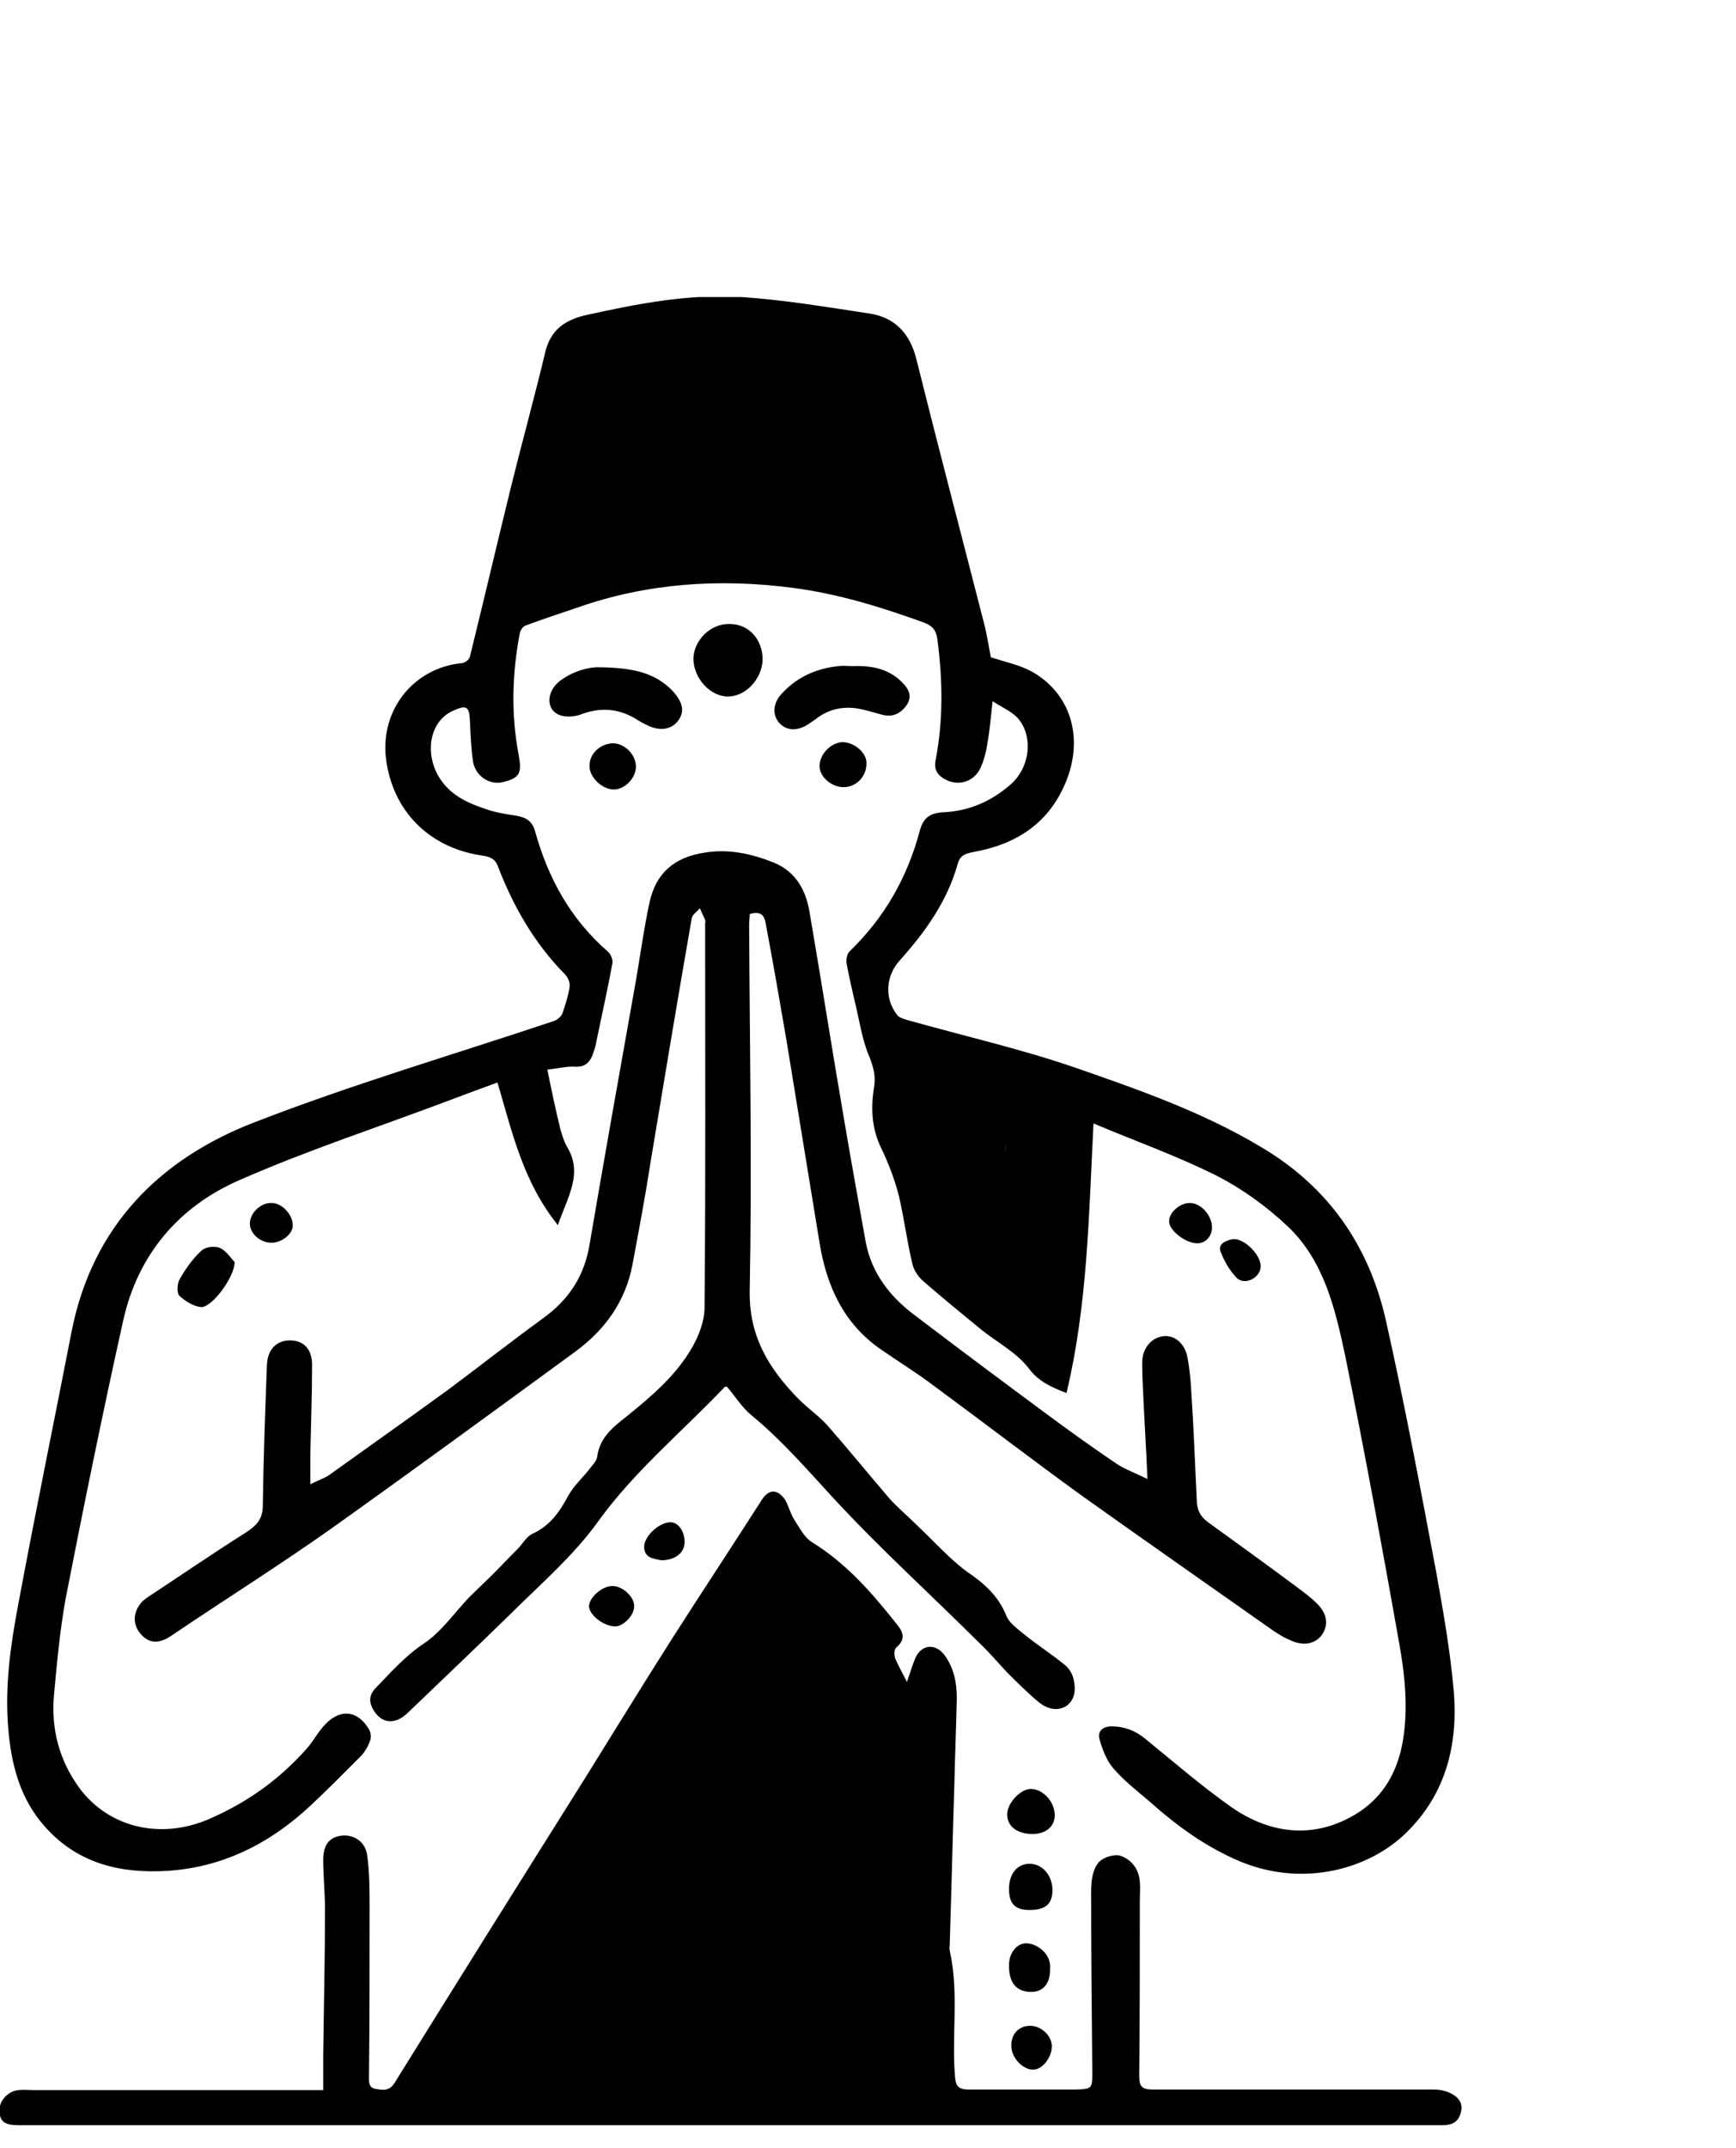
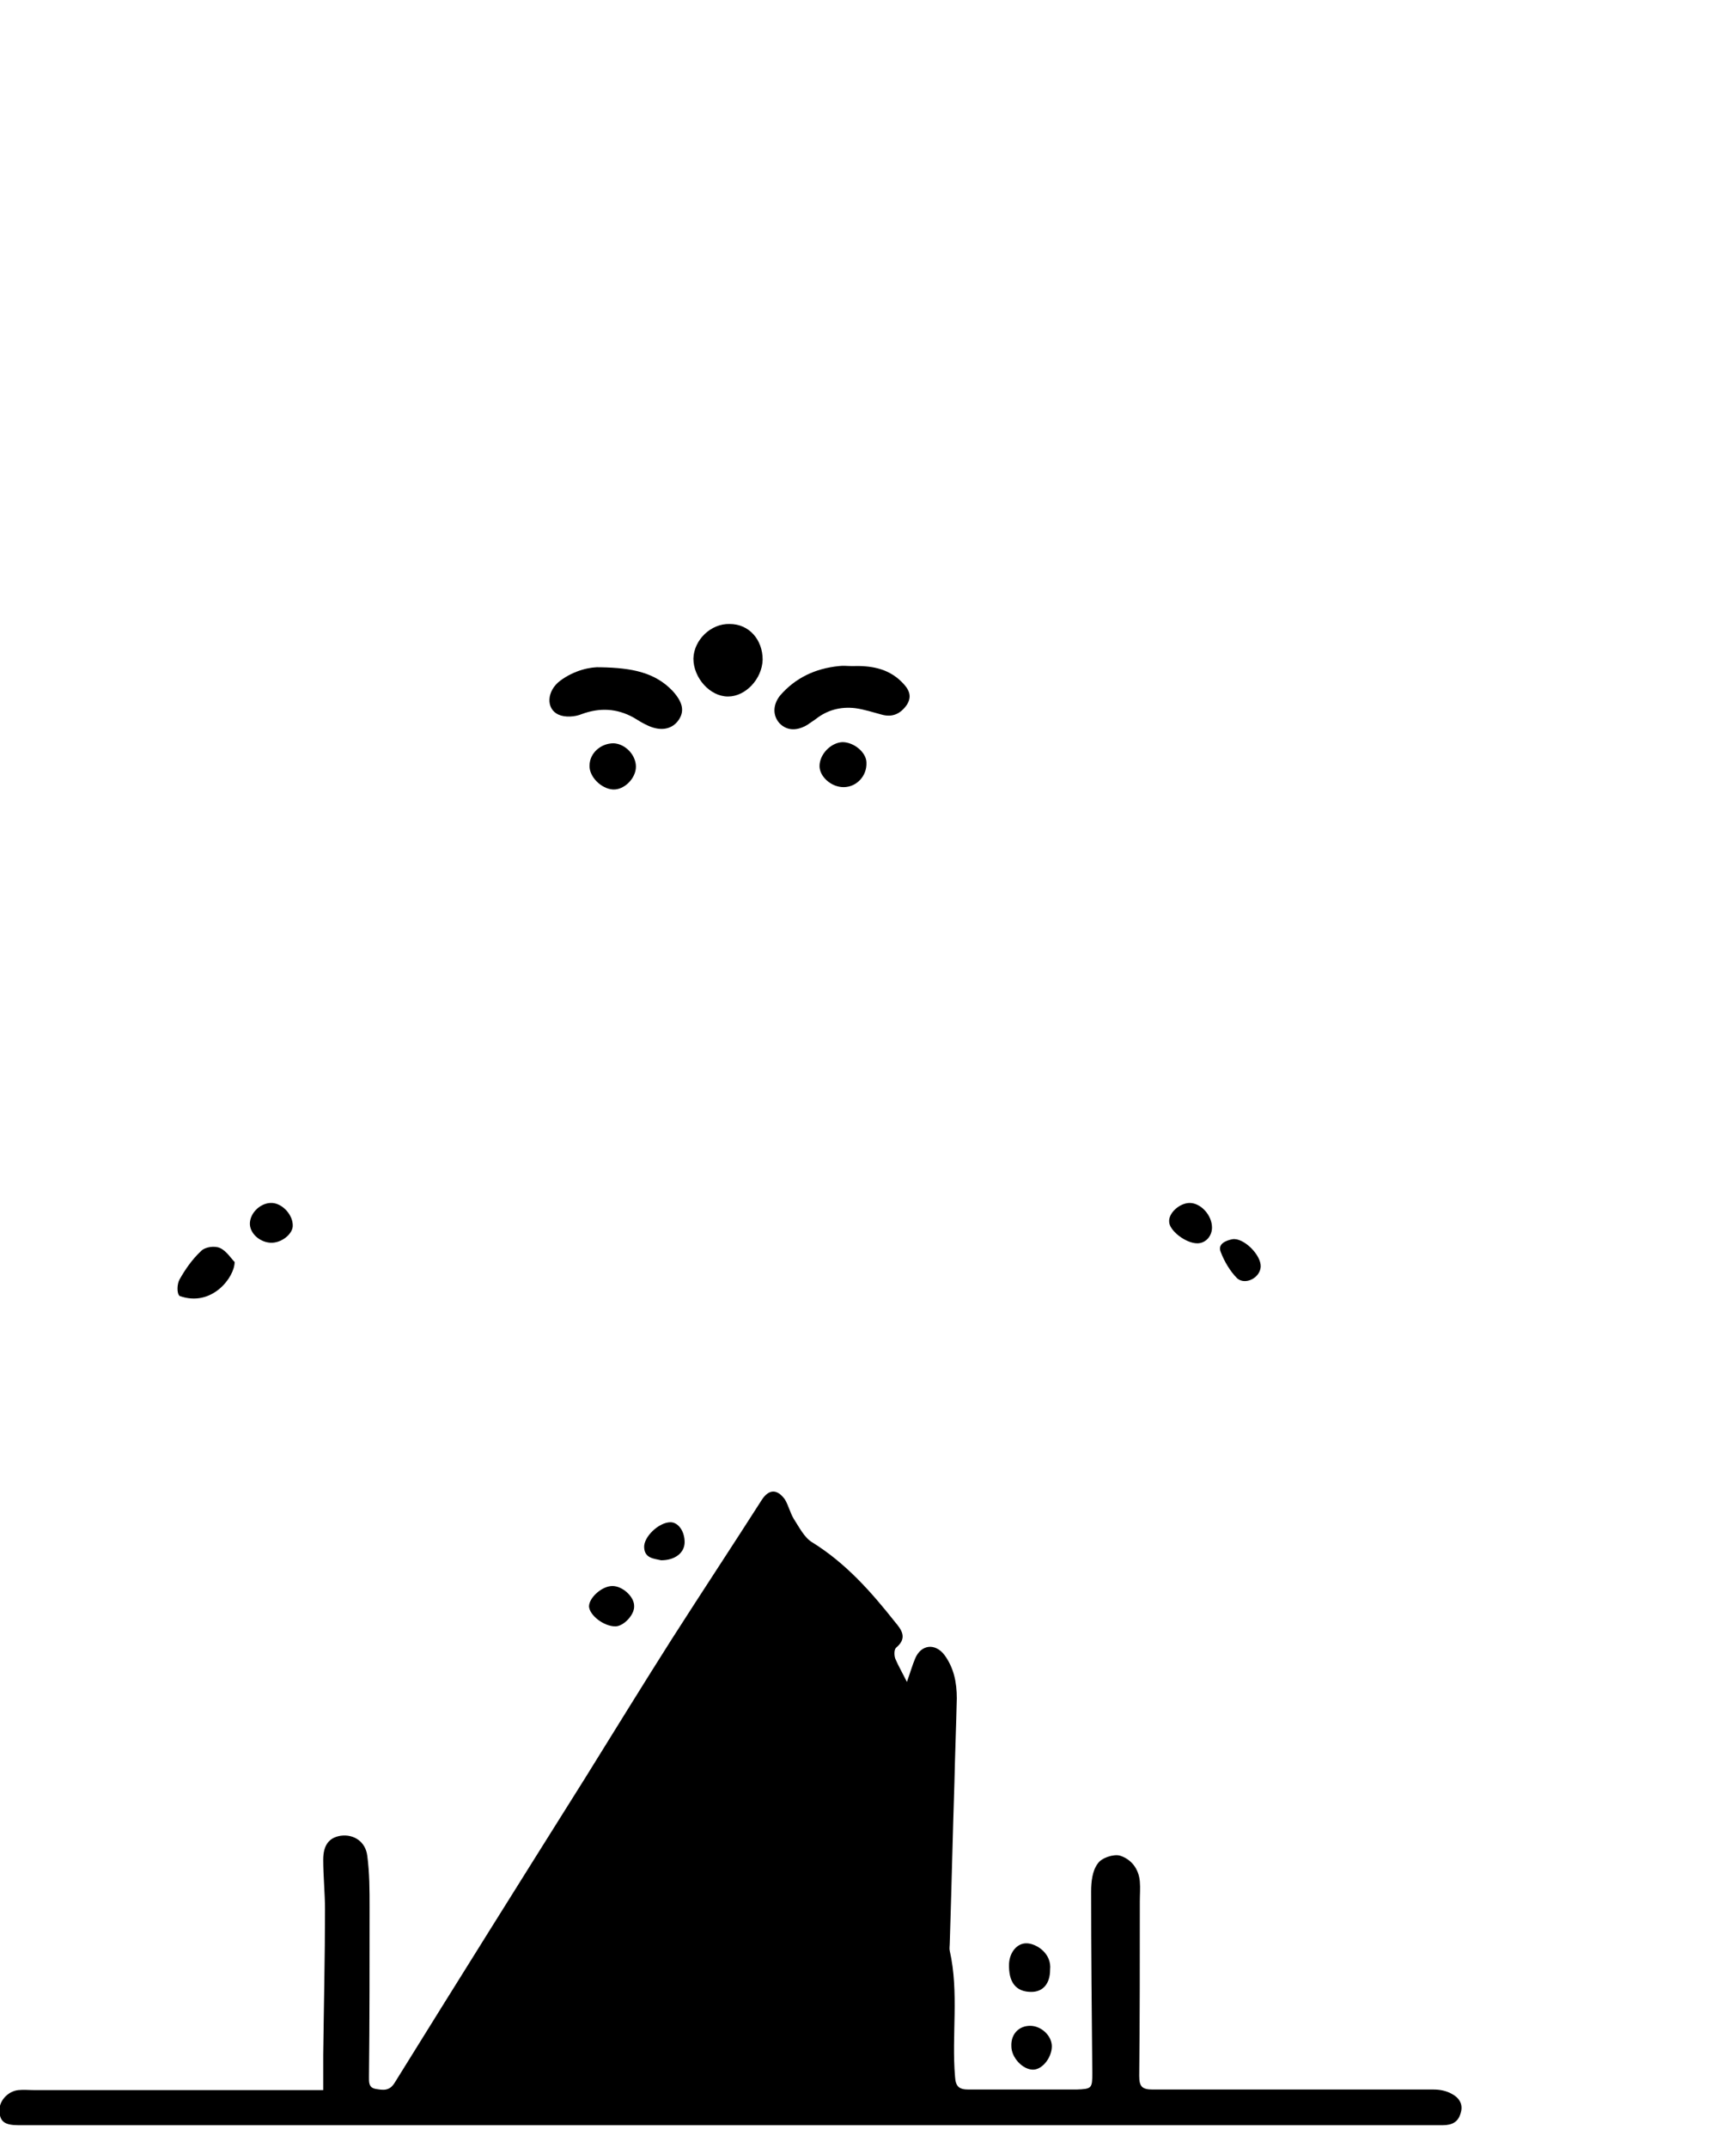
<svg xmlns="http://www.w3.org/2000/svg" width="38" height="47" viewBox="0 0 38 47" fill="none">
  <g clip-path="url(#clip0_178_842)">
-     <path d="M0.989 39.974C1.708 40.78 2.645 40.998 3.673 40.934C4.828 40.857 5.817 40.383 6.677 39.616C7.101 39.232 7.499 38.822 7.897 38.426C7.987 38.336 8.064 38.195 8.103 38.08C8.128 38.016 8.116 37.901 8.077 37.837C7.833 37.428 7.461 37.377 7.127 37.722C6.96 37.888 6.857 38.106 6.703 38.272C6.1 38.95 5.393 39.449 4.559 39.808C3.506 40.256 2.376 39.987 1.734 39.117C1.297 38.515 1.117 37.837 1.181 37.095C1.246 36.391 1.31 35.675 1.438 34.971C1.836 32.936 2.247 30.915 2.697 28.893C3.018 27.447 3.917 26.398 5.239 25.822C6.754 25.156 8.334 24.645 9.888 24.056C10.222 23.928 10.543 23.813 10.889 23.685C11.21 24.76 11.441 25.847 12.212 26.807C12.417 26.193 12.777 25.681 12.405 25.08C12.34 24.965 12.302 24.824 12.263 24.696C12.161 24.273 12.071 23.851 11.981 23.403C12.225 23.378 12.405 23.327 12.584 23.339C12.803 23.352 12.905 23.25 12.97 23.084C13.008 22.981 13.047 22.866 13.059 22.764C13.175 22.201 13.303 21.637 13.406 21.075C13.419 20.998 13.368 20.87 13.303 20.819C12.482 20.102 11.994 19.206 11.711 18.183C11.647 17.965 11.518 17.888 11.313 17.85C11.069 17.812 10.812 17.773 10.581 17.684C10.157 17.543 9.772 17.338 9.554 16.903C9.297 16.366 9.451 15.751 9.926 15.547C10.209 15.419 10.273 15.457 10.286 15.764C10.299 16.058 10.311 16.353 10.35 16.634C10.388 16.967 10.71 17.197 11.03 17.108C11.377 17.018 11.429 16.916 11.351 16.506C11.185 15.623 11.21 14.741 11.377 13.858C11.39 13.794 11.441 13.717 11.493 13.691C11.878 13.55 12.25 13.423 12.636 13.295C14.164 12.757 15.743 12.655 17.335 12.86C18.337 12.988 19.287 13.282 20.238 13.627C20.43 13.704 20.494 13.806 20.52 13.998C20.636 14.881 20.648 15.751 20.482 16.622C20.43 16.865 20.546 16.993 20.751 17.082C21.021 17.197 21.329 17.082 21.457 16.814C21.535 16.647 21.586 16.455 21.612 16.276C21.663 15.995 21.689 15.7 21.727 15.342C21.945 15.483 22.151 15.572 22.279 15.713C22.626 16.11 22.549 16.801 22.112 17.172C21.701 17.53 21.213 17.748 20.648 17.773C20.366 17.786 20.212 17.888 20.135 18.17C19.865 19.194 19.364 20.076 18.594 20.819C18.543 20.87 18.517 20.998 18.53 21.075C18.581 21.356 18.645 21.625 18.709 21.906C18.812 22.316 18.864 22.738 19.03 23.122C19.12 23.352 19.172 23.544 19.133 23.787C19.056 24.261 19.082 24.709 19.3 25.144C19.454 25.463 19.583 25.809 19.673 26.154C19.788 26.641 19.852 27.153 19.968 27.639C19.994 27.78 20.096 27.933 20.199 28.023C20.61 28.381 21.047 28.739 21.47 29.085C21.817 29.366 22.241 29.584 22.51 29.929C22.729 30.224 22.986 30.339 23.345 30.48C23.807 28.547 23.833 26.59 23.936 24.581C24.873 24.977 25.785 25.297 26.645 25.732C27.197 26.014 27.724 26.398 28.173 26.82C28.982 27.575 29.226 28.637 29.445 29.661C29.868 31.746 30.254 33.845 30.626 35.943C30.754 36.66 30.831 37.389 30.703 38.119C30.587 38.758 30.292 39.296 29.74 39.654C28.803 40.256 27.814 40.14 26.953 39.539C26.299 39.078 25.695 38.554 25.066 38.042C24.848 37.863 24.604 37.773 24.334 37.773C24.141 37.773 24.026 37.876 24.064 38.042C24.128 38.272 24.218 38.515 24.372 38.694C24.604 38.963 24.886 39.181 25.156 39.411C25.759 39.949 26.388 40.409 27.146 40.729C28.533 41.305 29.984 40.895 30.793 40.089C31.653 39.245 31.923 38.157 31.82 36.98C31.743 36.11 31.589 35.24 31.435 34.382C31.088 32.54 30.742 30.697 30.331 28.867C29.958 27.242 29.072 25.963 27.596 25.092C26.311 24.325 24.912 23.838 23.512 23.352C22.318 22.943 21.072 22.661 19.852 22.316C19.775 22.29 19.673 22.265 19.634 22.201C19.352 21.842 19.39 21.343 19.698 21.011C20.25 20.396 20.726 19.731 20.957 18.925C21.008 18.72 21.111 18.682 21.303 18.643C22.241 18.477 22.96 18.016 23.332 17.108C23.73 16.135 23.435 15.163 22.575 14.689C22.318 14.549 22.01 14.485 21.689 14.382C21.65 14.178 21.612 13.947 21.56 13.717C21.059 11.759 20.546 9.814 20.058 7.856C19.916 7.281 19.57 6.935 19.018 6.858C18.093 6.718 17.181 6.564 16.244 6.5C15.063 6.423 13.907 6.654 12.764 6.909C12.328 7.025 12.058 7.242 11.942 7.677C11.711 8.65 11.441 9.622 11.197 10.607C10.889 11.861 10.594 13.116 10.286 14.37C10.273 14.433 10.17 14.51 10.106 14.51C9.053 14.613 8.321 15.534 8.449 16.596C8.591 17.748 9.4 18.554 10.555 18.72C10.722 18.746 10.838 18.784 10.902 18.963C11.236 19.833 11.698 20.64 12.366 21.318C12.43 21.382 12.482 21.497 12.469 21.586C12.443 21.778 12.379 21.97 12.315 22.162C12.289 22.239 12.199 22.316 12.122 22.341C9.939 23.071 7.718 23.723 5.573 24.555C3.48 25.361 2.016 26.846 1.567 29.136C1.181 31.119 0.77 33.115 0.398 35.112C0.231 35.995 0.103 36.89 0.18 37.812C0.244 38.605 0.437 39.36 0.989 39.974ZM22.023 25.054C22.01 25.118 21.997 25.182 21.997 25.233C21.997 25.156 22.01 25.105 22.023 25.054Z" fill="black" />
    <path d="M31.769 45.809C31.653 45.745 31.512 45.719 31.384 45.719C29.329 45.719 27.287 45.719 25.233 45.719C25.002 45.719 24.937 45.656 24.937 45.425C24.95 44.145 24.95 42.879 24.95 41.599C24.95 41.458 24.963 41.305 24.95 41.164C24.925 40.883 24.758 40.678 24.514 40.601C24.372 40.563 24.103 40.652 24.026 40.78C23.91 40.934 23.884 41.177 23.884 41.382C23.884 42.712 23.897 44.03 23.91 45.361C23.91 45.694 23.897 45.707 23.563 45.719C22.78 45.719 21.984 45.719 21.201 45.719C20.995 45.719 20.918 45.655 20.905 45.438C20.828 44.529 20.995 43.595 20.79 42.687C20.777 42.636 20.79 42.572 20.79 42.508C20.828 41.33 20.854 40.166 20.892 38.989C20.905 38.375 20.931 37.76 20.944 37.159C20.944 36.813 20.88 36.494 20.674 36.212C20.469 35.943 20.16 35.982 20.032 36.289C19.968 36.442 19.929 36.583 19.852 36.801C19.75 36.596 19.66 36.442 19.596 36.289C19.57 36.212 19.57 36.084 19.621 36.046C19.865 35.841 19.737 35.662 19.596 35.495C19.069 34.83 18.517 34.203 17.772 33.742C17.605 33.64 17.49 33.41 17.374 33.231C17.297 33.103 17.258 32.936 17.181 32.808C17.015 32.578 16.835 32.578 16.681 32.808C16.026 33.832 15.358 34.843 14.703 35.867C14.061 36.877 13.432 37.901 12.803 38.912C11.403 41.139 10.016 43.352 8.642 45.566C8.527 45.758 8.385 45.732 8.231 45.707C8.064 45.681 8.077 45.553 8.077 45.438C8.09 44.209 8.09 42.968 8.09 41.74C8.09 41.356 8.09 40.985 8.039 40.601C8 40.294 7.743 40.128 7.461 40.166C7.204 40.204 7.075 40.371 7.075 40.691C7.075 41.049 7.114 41.42 7.114 41.778C7.114 42.84 7.088 43.902 7.075 44.965C7.075 45.208 7.075 45.451 7.075 45.732C6.934 45.732 6.831 45.732 6.729 45.732C4.738 45.732 2.748 45.732 0.758 45.732C0.642 45.732 0.514 45.719 0.398 45.732C0.167 45.758 -0.026 45.975 -0.013 46.193C2.04779e-05 46.423 0.103 46.5 0.411 46.5C2.658 46.5 4.892 46.5 7.14 46.5C15.281 46.5 23.422 46.5 31.576 46.5C31.795 46.5 31.923 46.423 31.974 46.231C32.038 46.026 31.923 45.886 31.769 45.809Z" fill="black" />
-     <path d="M16.77 20.256C16.925 21.075 17.066 21.893 17.207 22.712C17.451 24.197 17.695 25.694 17.939 27.191C18.093 28.138 18.465 28.957 19.274 29.52C19.66 29.788 20.058 30.032 20.43 30.313C21.509 31.107 22.575 31.925 23.653 32.706C25.053 33.704 26.465 34.689 27.865 35.675C27.981 35.751 28.096 35.828 28.225 35.879C28.507 36.02 28.777 35.982 28.931 35.777C29.085 35.559 29.059 35.316 28.828 35.086C28.7 34.958 28.546 34.843 28.392 34.728C27.737 34.242 27.082 33.768 26.427 33.295C26.26 33.167 26.196 33.013 26.196 32.808C26.157 32.041 26.132 31.273 26.08 30.505C26.067 30.236 26.042 29.955 25.99 29.686C25.926 29.379 25.695 29.2 25.451 29.238C25.194 29.277 25.002 29.507 25.002 29.814C25.002 30.07 25.015 30.313 25.027 30.569C25.053 31.145 25.091 31.721 25.117 32.361C24.86 32.233 24.642 32.156 24.462 32.041C23.949 31.695 23.448 31.337 22.947 30.966C21.958 30.236 20.982 29.507 20.006 28.765C19.48 28.368 19.082 27.856 18.953 27.191C18.787 26.27 18.62 25.348 18.465 24.427C18.209 22.943 17.977 21.446 17.721 19.961C17.644 19.475 17.413 19.066 16.937 18.874C16.462 18.682 15.949 18.567 15.422 18.656C14.754 18.758 14.356 19.104 14.215 19.756C14.1 20.294 14.023 20.844 13.933 21.382C13.586 23.327 13.239 25.272 12.905 27.229C12.79 27.92 12.456 28.432 11.891 28.842C11.185 29.354 10.504 29.891 9.798 30.416C8.937 31.043 8.064 31.657 7.191 32.284C7.088 32.348 6.973 32.386 6.793 32.476C6.793 32.22 6.793 32.015 6.793 31.823C6.806 31.171 6.831 30.518 6.831 29.865C6.831 29.52 6.652 29.328 6.344 29.328C6.048 29.328 5.856 29.533 5.843 29.865C5.804 30.889 5.766 31.913 5.753 32.936C5.753 33.231 5.624 33.371 5.393 33.525C4.661 33.986 3.955 34.472 3.236 34.945C3.197 34.971 3.172 34.996 3.133 35.022C2.915 35.24 2.889 35.521 3.069 35.739C3.249 35.956 3.467 35.982 3.75 35.79C4.905 35.009 6.087 34.267 7.23 33.461C9.027 32.181 10.812 30.876 12.597 29.571C13.239 29.098 13.689 28.483 13.843 27.677C13.984 26.922 14.125 26.18 14.241 25.425C14.536 23.646 14.832 21.868 15.14 20.102C15.152 20.012 15.255 19.948 15.319 19.872C15.358 19.961 15.396 20.038 15.435 20.128C15.448 20.153 15.435 20.179 15.435 20.204C15.435 23.007 15.448 25.809 15.422 28.611C15.422 28.893 15.307 29.2 15.165 29.456C14.806 30.096 14.254 30.556 13.701 31.004C13.406 31.234 13.124 31.465 13.072 31.874C13.059 31.977 12.957 32.066 12.893 32.156C12.738 32.348 12.559 32.514 12.443 32.719C12.25 33.077 12.045 33.384 11.647 33.563C11.518 33.627 11.441 33.781 11.326 33.896C11.133 34.088 10.941 34.293 10.748 34.485C10.594 34.638 10.44 34.779 10.286 34.932C9.952 35.278 9.669 35.7 9.284 35.956C8.86 36.238 8.552 36.596 8.205 36.954C8.077 37.095 8.077 37.248 8.167 37.402C8.347 37.722 8.655 37.748 8.937 37.466C9.682 36.749 10.427 36.046 11.159 35.329C11.827 34.664 12.559 34.037 13.098 33.282C13.894 32.181 14.934 31.324 15.859 30.352C15.872 30.339 15.884 30.339 15.91 30.339C16.09 30.544 16.231 30.787 16.449 30.966C17.104 31.503 17.657 32.143 18.234 32.77C19.249 33.87 20.366 34.881 21.432 35.943C21.65 36.148 21.843 36.378 22.048 36.596C22.279 36.826 22.498 37.044 22.742 37.248C22.921 37.389 23.14 37.453 23.345 37.325C23.538 37.184 23.551 36.954 23.499 36.737C23.474 36.621 23.396 36.494 23.294 36.417C23.011 36.187 22.69 35.982 22.408 35.751C22.267 35.636 22.087 35.508 22.023 35.342C21.855 34.92 21.535 34.638 21.175 34.395C21.034 34.293 20.905 34.178 20.777 34.062C20.533 33.832 20.289 33.576 20.045 33.346C19.852 33.154 19.634 32.975 19.454 32.77C19.005 32.245 18.568 31.708 18.119 31.196C17.926 30.979 17.695 30.825 17.49 30.62C16.835 29.955 16.385 29.238 16.411 28.215C16.462 25.553 16.411 22.892 16.398 20.23C16.398 20.153 16.411 20.089 16.411 20C16.706 19.91 16.745 20.089 16.77 20.256Z" fill="black" />
    <path d="M19.852 15.419C19.981 15.214 19.878 15.06 19.737 14.92C19.429 14.613 19.043 14.561 18.645 14.574C18.555 14.574 18.453 14.561 18.363 14.574C17.849 14.625 17.413 14.83 17.079 15.214C16.912 15.419 16.912 15.662 17.066 15.828C17.233 15.995 17.451 15.995 17.682 15.854C17.733 15.815 17.798 15.777 17.849 15.739C18.106 15.534 18.401 15.457 18.722 15.495C18.915 15.521 19.108 15.585 19.3 15.636C19.531 15.7 19.711 15.623 19.852 15.419Z" fill="black" />
    <path d="M13.868 15.7C13.971 15.764 14.074 15.828 14.189 15.879C14.472 16.007 14.716 15.956 14.857 15.751C14.986 15.559 14.947 15.368 14.729 15.124C14.344 14.715 13.843 14.613 13.149 14.6C12.931 14.587 12.571 14.664 12.263 14.894C11.968 15.112 11.942 15.508 12.225 15.636C12.366 15.7 12.584 15.688 12.738 15.623C13.124 15.483 13.496 15.495 13.868 15.7Z" fill="black" />
    <path d="M15.936 15.24C16.321 15.24 16.681 14.856 16.694 14.434C16.694 13.998 16.398 13.653 15.974 13.653C15.563 13.64 15.191 13.998 15.178 14.408C15.178 14.83 15.538 15.24 15.936 15.24Z" fill="black" />
-     <path d="M5.136 27.613C5.059 27.536 4.957 27.37 4.815 27.306C4.7 27.255 4.494 27.28 4.404 27.37C4.212 27.549 4.058 27.767 3.929 27.997C3.878 28.087 3.865 28.291 3.929 28.355C4.058 28.471 4.238 28.586 4.404 28.599C4.636 28.611 5.136 27.946 5.136 27.613Z" fill="black" />
-     <path d="M22.562 39.142C22.343 39.142 22.061 39.437 22.048 39.68C22.035 39.949 22.254 40.128 22.6 40.128C22.896 40.128 23.088 39.961 23.088 39.718C23.088 39.424 22.831 39.142 22.562 39.142Z" fill="black" />
+     <path d="M5.136 27.613C5.059 27.536 4.957 27.37 4.815 27.306C4.7 27.255 4.494 27.28 4.404 27.37C4.212 27.549 4.058 27.767 3.929 27.997C3.878 28.087 3.865 28.291 3.929 28.355C4.636 28.611 5.136 27.946 5.136 27.613Z" fill="black" />
    <path d="M17.939 16.762C17.939 16.993 18.196 17.223 18.465 17.223C18.748 17.223 18.979 16.98 18.966 16.686C18.966 16.468 18.697 16.238 18.44 16.238C18.183 16.25 17.939 16.506 17.939 16.762Z" fill="black" />
    <path d="M13.419 17.274C13.663 17.287 13.92 17.031 13.92 16.775C13.92 16.519 13.689 16.276 13.432 16.263C13.149 16.263 12.905 16.481 12.905 16.75C12.893 16.993 13.162 17.261 13.419 17.274Z" fill="black" />
-     <path d="M22.536 40.78C22.266 40.78 22.087 40.998 22.087 41.33C22.087 41.65 22.215 41.791 22.536 41.791C22.883 41.791 23.037 41.663 23.037 41.356C23.037 41.036 22.819 40.78 22.536 40.78Z" fill="black" />
    <path d="M22.986 43.096C23.024 42.751 22.703 42.533 22.485 42.52C22.267 42.508 22.1 42.712 22.087 42.968C22.074 43.378 22.241 43.583 22.575 43.583C22.831 43.583 22.986 43.403 22.986 43.096Z" fill="black" />
    <path d="M22.613 45.284C22.819 45.284 23.024 45.016 23.024 44.773C23.024 44.542 22.793 44.325 22.549 44.325C22.305 44.325 22.125 44.504 22.138 44.773C22.138 45.016 22.382 45.284 22.613 45.284Z" fill="black" />
    <path d="M12.893 35.15C12.905 35.342 13.213 35.585 13.47 35.585C13.65 35.585 13.894 35.329 13.881 35.137C13.881 34.932 13.624 34.702 13.406 34.702C13.175 34.702 12.893 34.958 12.893 35.15Z" fill="black" />
    <path d="M6.408 26.833C6.421 26.59 6.189 26.334 5.958 26.321C5.714 26.308 5.483 26.526 5.47 26.756C5.457 26.973 5.676 27.178 5.92 27.191C6.151 27.204 6.395 27.012 6.408 26.833Z" fill="black" />
    <path d="M26.53 26.858C26.53 26.59 26.286 26.321 26.042 26.321C25.823 26.321 25.579 26.538 25.592 26.73C25.592 26.922 25.952 27.204 26.209 27.204C26.388 27.204 26.53 27.05 26.53 26.858Z" fill="black" />
    <path d="M27.596 27.716C27.608 27.46 27.223 27.076 26.979 27.114C26.838 27.14 26.645 27.216 26.722 27.396C26.799 27.6 26.928 27.818 27.082 27.971C27.262 28.125 27.583 27.959 27.596 27.716Z" fill="black" />
    <path d="M14.1 33.858C14.112 34.101 14.318 34.101 14.472 34.139C14.78 34.139 14.986 33.973 14.986 33.742C14.986 33.499 14.844 33.307 14.677 33.307C14.421 33.307 14.087 33.627 14.1 33.858Z" fill="black" />
  </g>
  <defs>
    <clipPath id="clip0_178_842">
      <rect width="32" height="40" fill="white" transform="translate(0 6.5)" />
    </clipPath>
  </defs>
</svg>